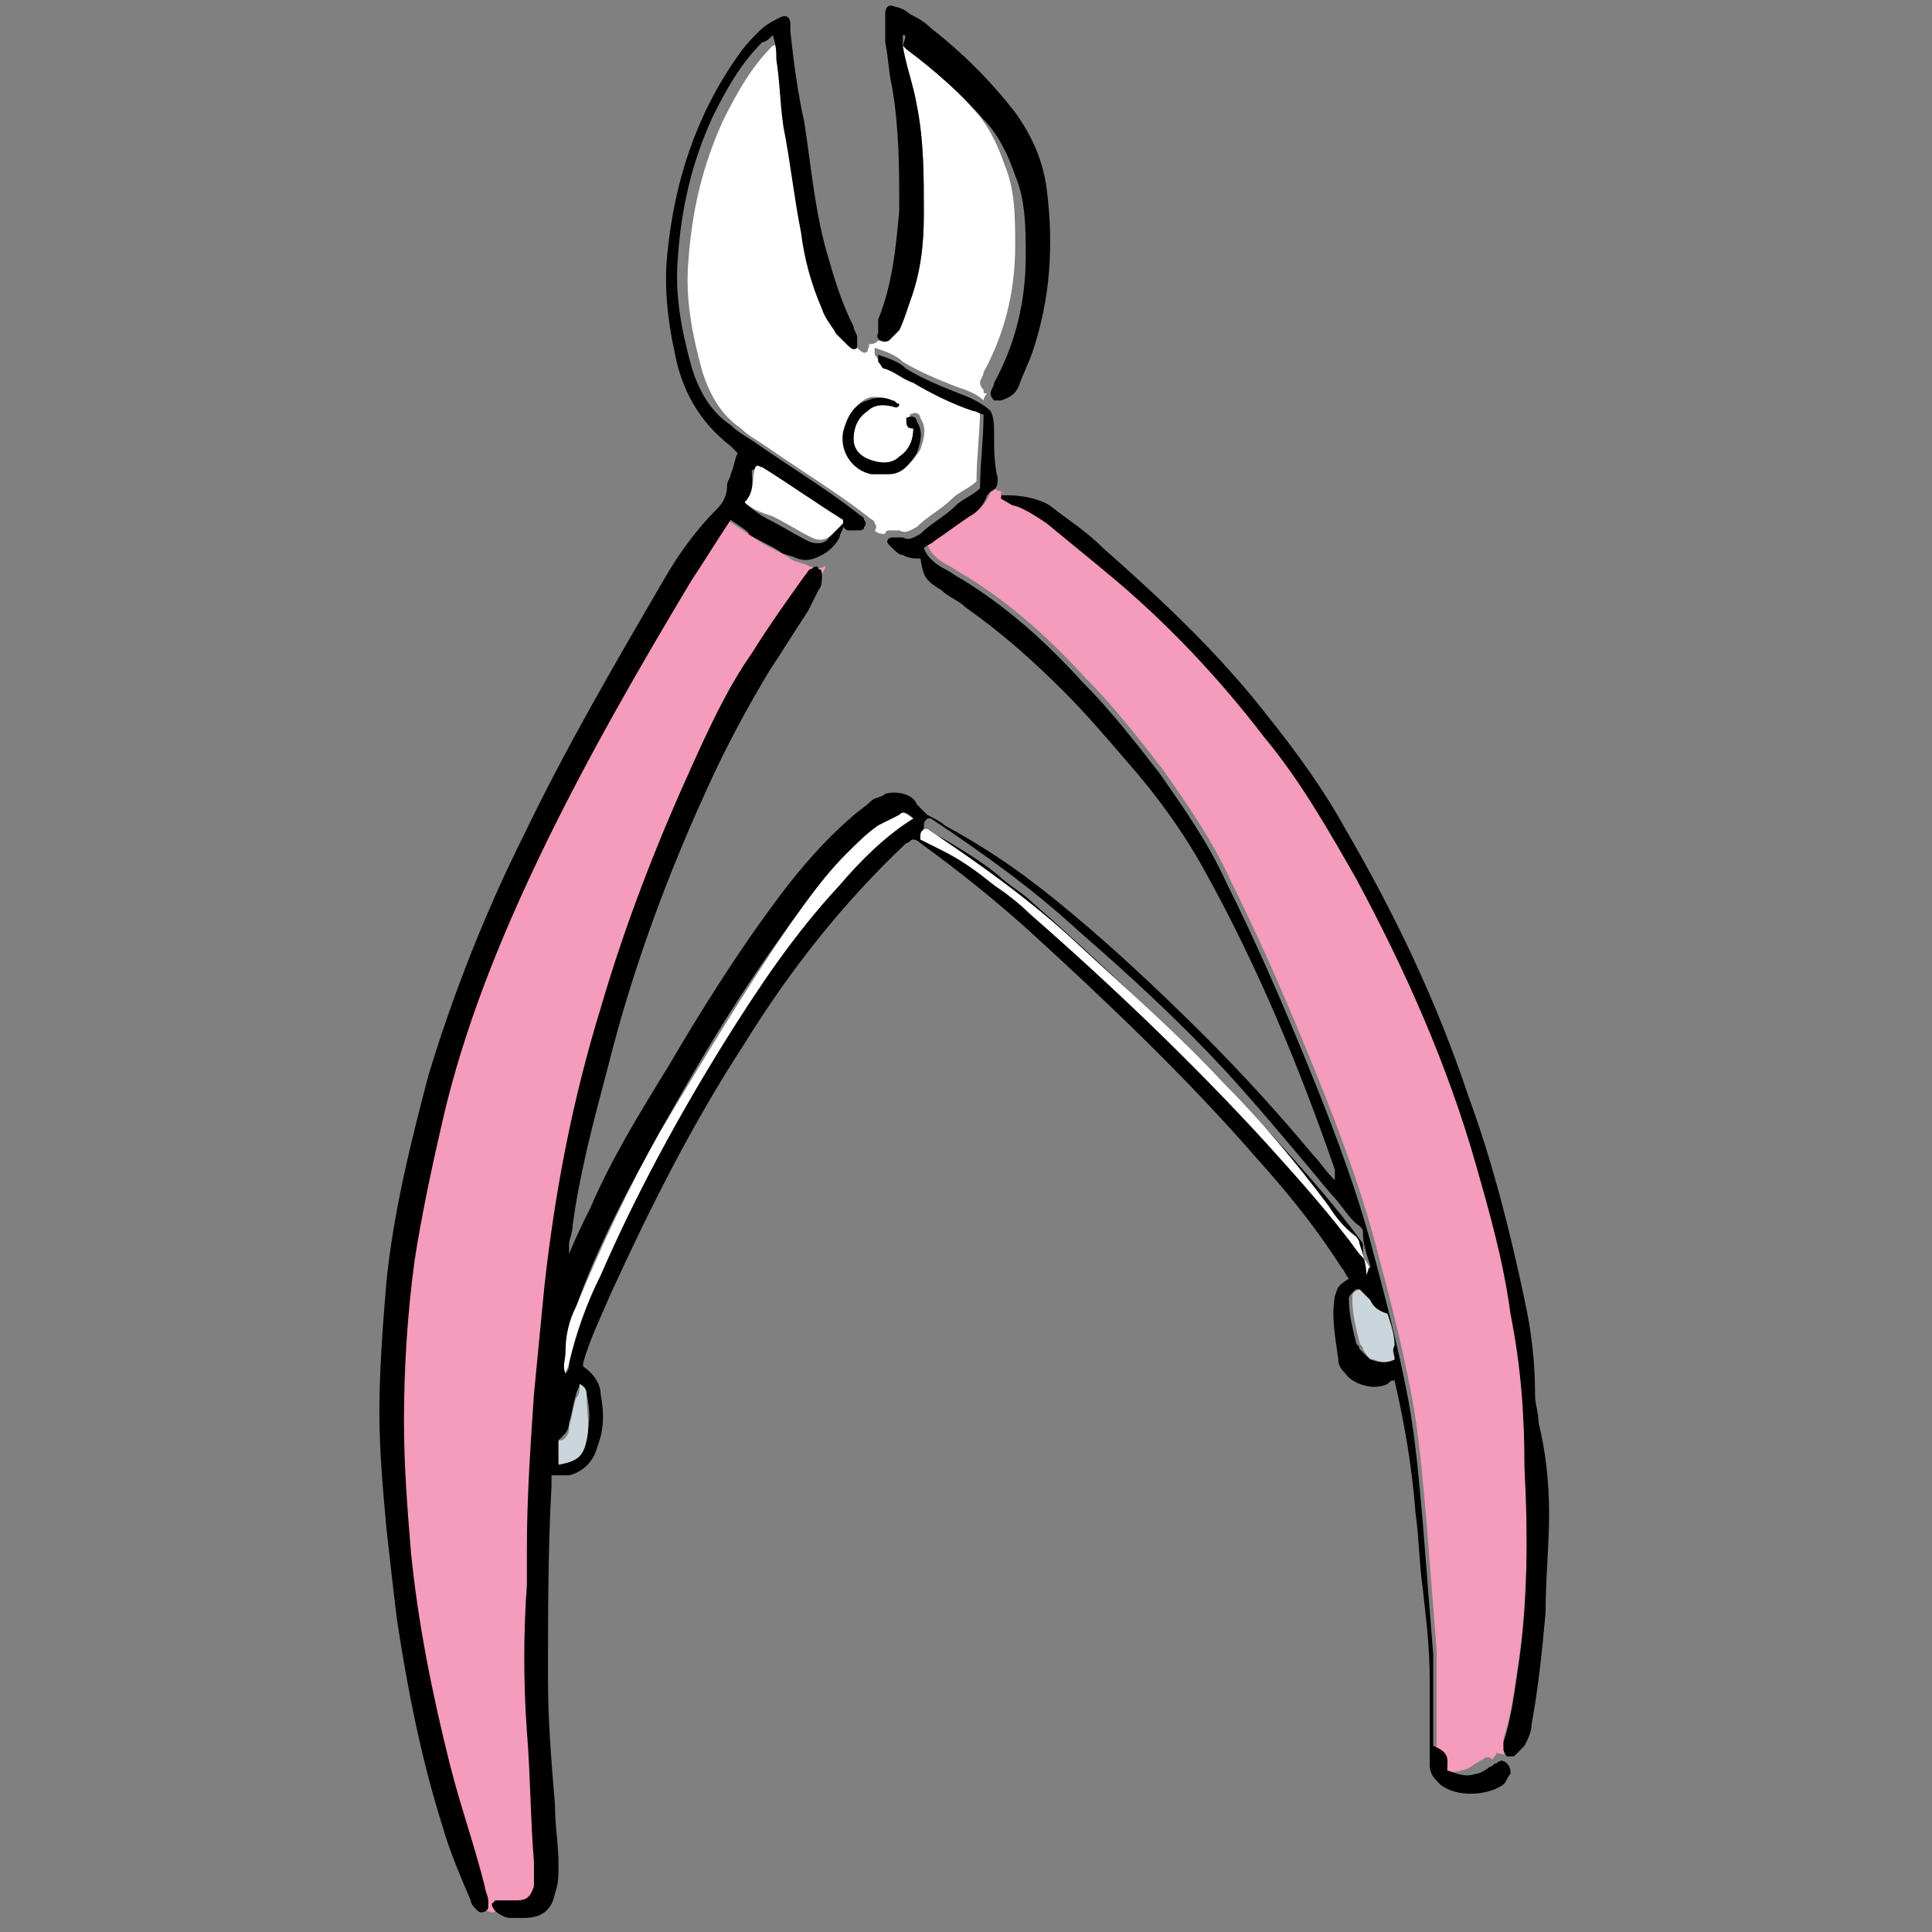
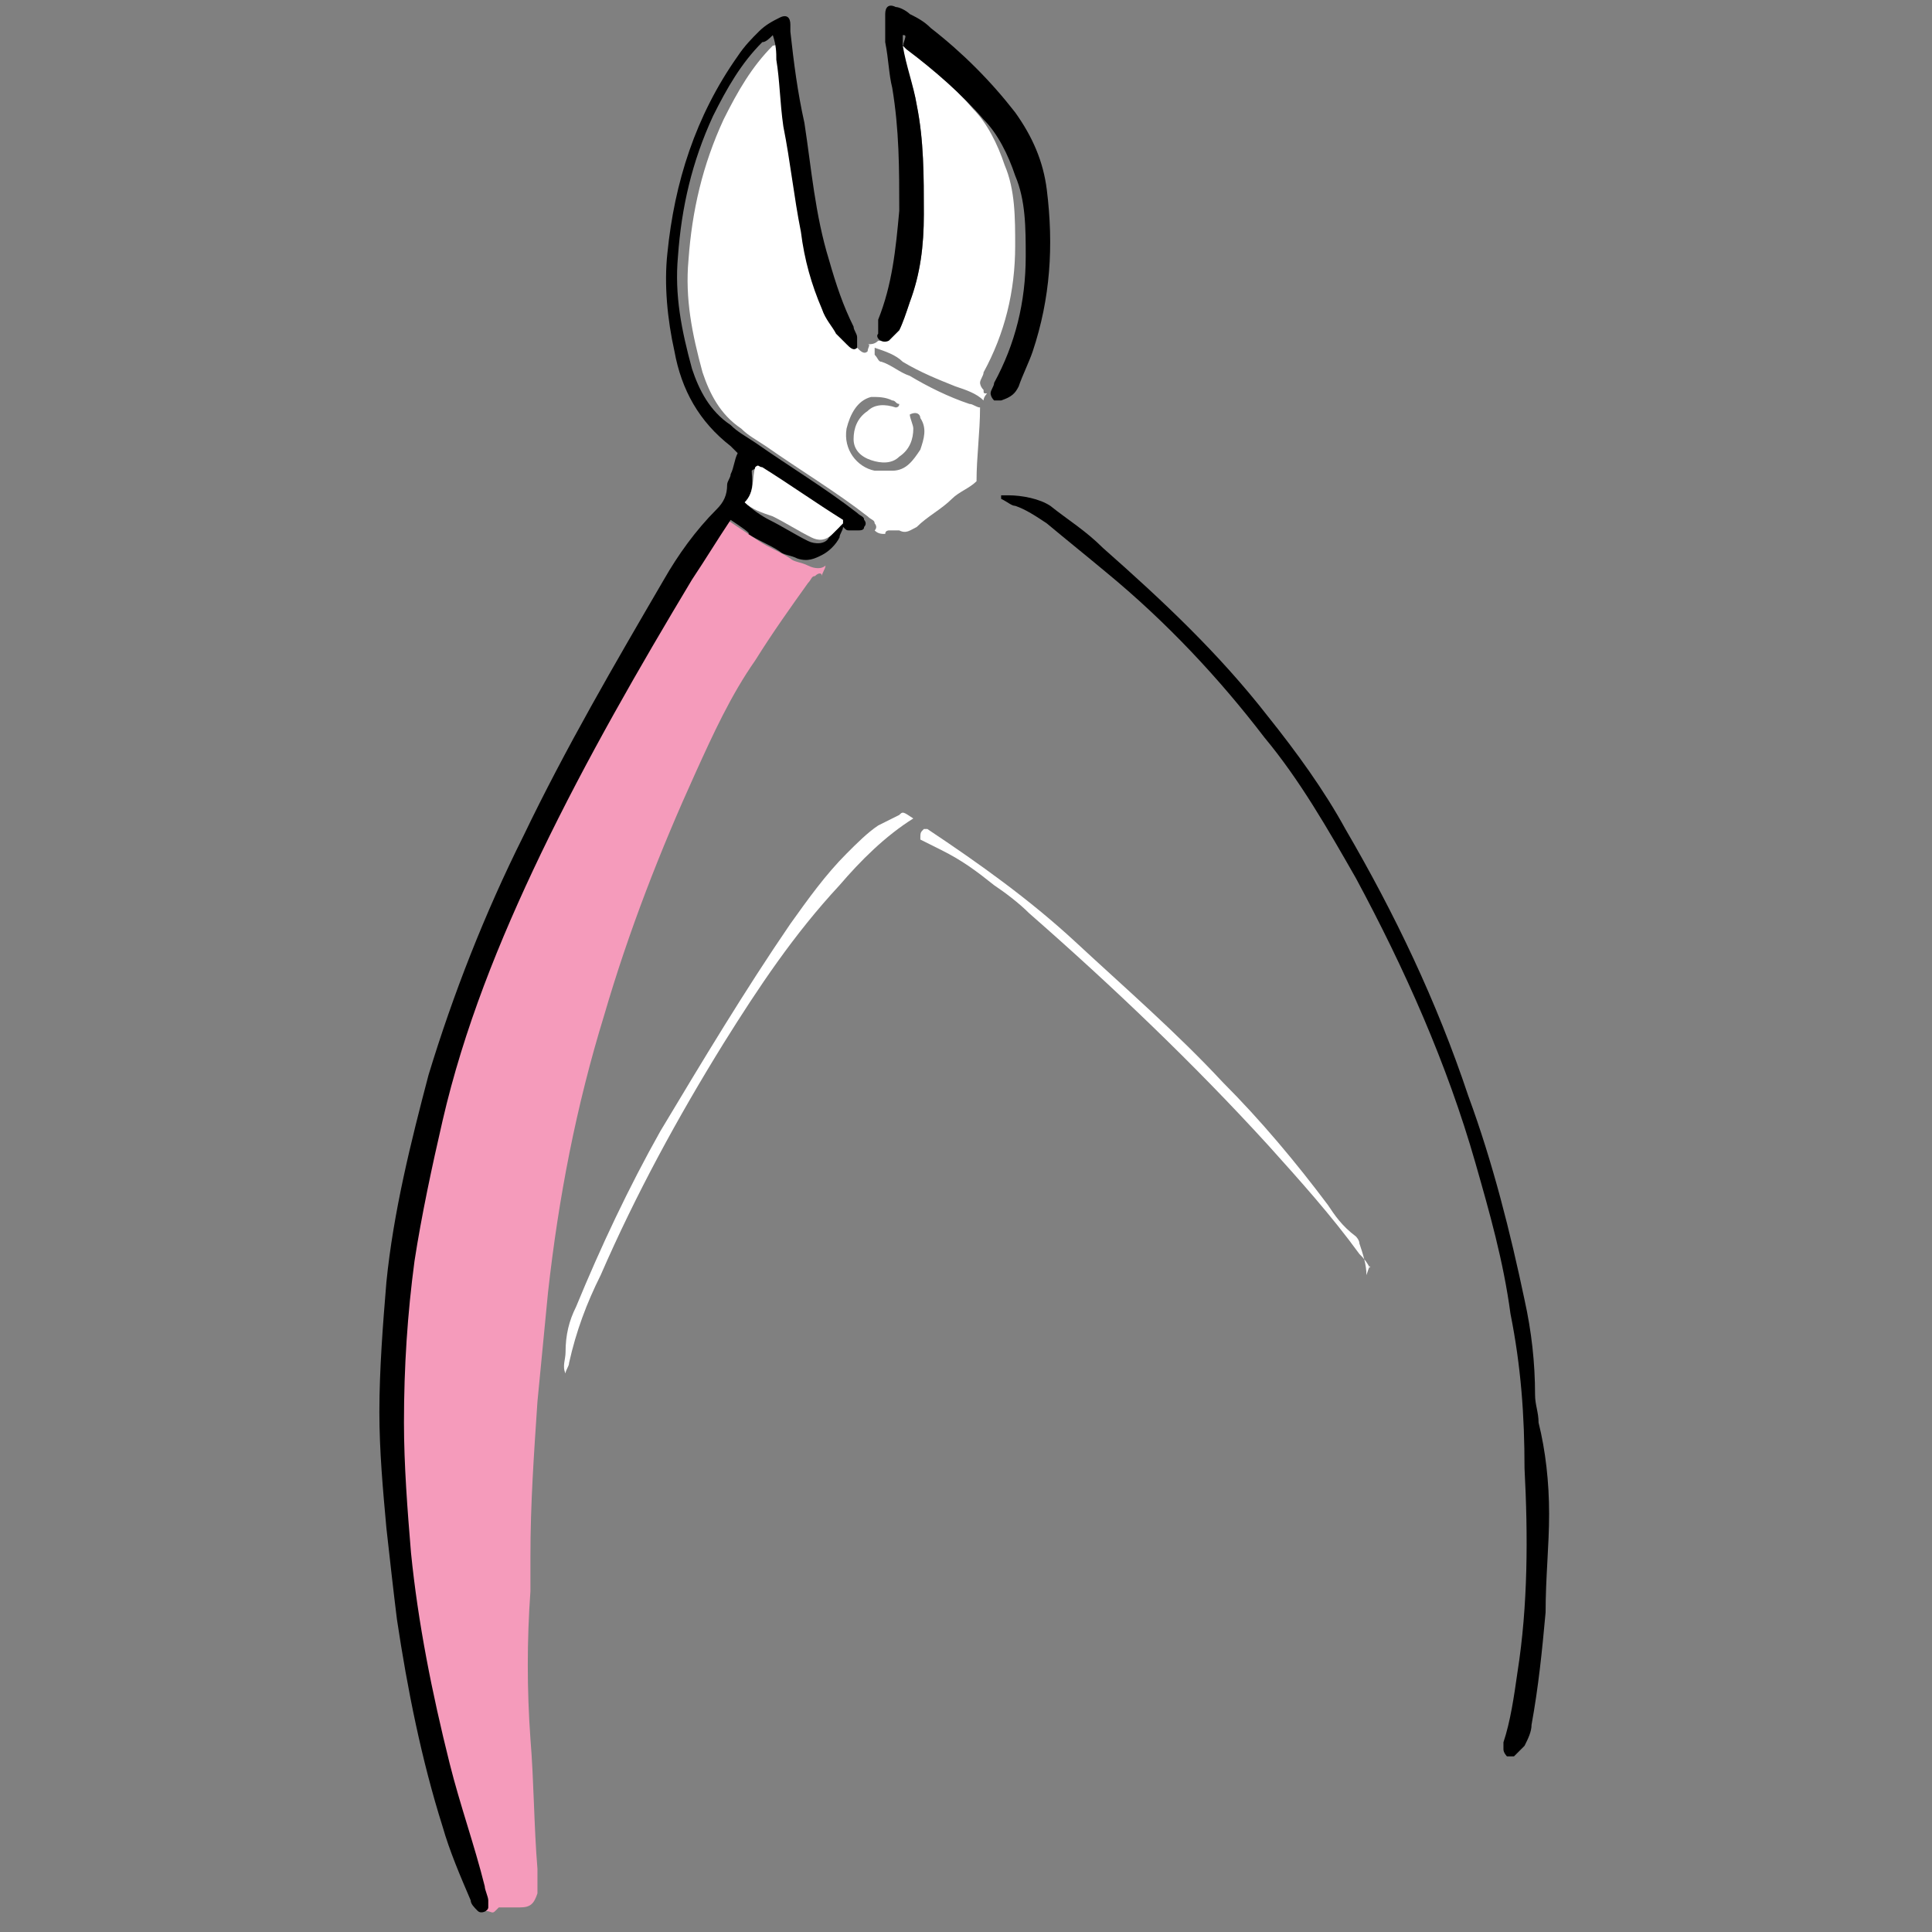
<svg xmlns="http://www.w3.org/2000/svg" version="1.1" id="Capa_1" x="0px" y="0px" viewBox="0 0 55 55" style="enable-background:new 0 0 55 55;" xml:space="preserve">
  <rect x="0" y="0" width="55" height="55" fill="#808080" stroke="none" />
  <style type="text/css">
	.st0{fill:#F59BBB;}
	.st1{fill:#FFFFFF;}
	.st2{fill:#CAD6DC;}
</style>
  <g>
    <path class="st0" d="M14.1,54.4c0,0,0.1-0.1,0.1-0.1c0.2,0,0.4,0,0.6,0c0.3,0,0.4-0.1,0.5-0.4c0-0.2,0-0.5,0-0.7   c-0.1-1.2-0.1-2.5-0.2-3.7c-0.1-1.4-0.1-2.8,0-4.2c0-0.3,0-0.7,0-1c0-1.5,0.1-2.9,0.2-4.4c0.1-1,0.2-2.1,0.3-3.1   c0.3-2.7,0.8-5.3,1.6-7.9c0.7-2.4,1.6-4.7,2.6-6.9c0.5-1.1,1-2.2,1.7-3.2c0.5-0.8,1-1.5,1.5-2.2c0.1-0.1,0.1-0.2,0.2-0.2   c0.1-0.1,0.2-0.1,0.2,0c0,0,0,0,0,0c0-0.1,0.1-0.2,0.1-0.3c-0.1,0.1-0.3,0.1-0.5,0c-0.2-0.1-0.4-0.1-0.5-0.2   c-0.3-0.2-0.6-0.3-0.9-0.5c-0.3-0.2-0.6-0.4-0.9-0.6c-0.4,0.6-0.7,1.1-1.1,1.7c-1.5,2.5-3,5.1-4.3,7.8c-1.2,2.5-2.2,5-2.8,7.6   c-0.3,1.3-0.6,2.7-0.8,4c-0.2,1.5-0.3,3-0.3,4.6c0,1.2,0.1,2.5,0.2,3.7c0.2,2,0.6,4,1.1,6c0.3,1.2,0.7,2.3,1,3.5   c0,0.1,0.1,0.3,0.1,0.4c0,0.1,0,0.1,0,0.2c0,0,0,0,0,0.1C14,54.4,14,54.5,14.1,54.4C14.1,54.5,14.1,54.5,14.1,54.4z" />
-     <path class="st0" d="M42.9,49.9c0,0-0.1-0.1-0.1-0.2c0-0.1,0-0.1,0-0.2c0.2-0.6,0.3-1.3,0.4-2c0.3-1.9,0.3-3.9,0.2-5.8   c0-1.5-0.1-2.9-0.4-4.4c-0.2-1.5-0.6-2.9-1-4.3c-0.8-2.8-2-5.5-3.4-8.1c-0.8-1.4-1.6-2.8-2.6-4c-1.3-1.7-2.8-3.3-4.5-4.7   c-0.6-0.5-1.1-0.9-1.7-1.4c-0.3-0.2-0.6-0.4-0.9-0.5c-0.1,0-0.2-0.1-0.4-0.2c0,0,0-0.1,0-0.1c0.1,0,0.1,0,0.2,0c0,0,0,0,0,0   c-0.1,0-0.3,0-0.4-0.1c0,0-0.1,0.1-0.1,0.1c-0.1,0.3-0.3,0.5-0.5,0.6c-0.3,0.2-0.7,0.5-1,0.7c-0.1,0.1-0.2,0.1-0.3,0.2   c0.1,0.3,0.4,0.5,0.6,0.6c0.2,0.1,0.3,0.2,0.5,0.3c1.3,0.8,2.4,1.8,3.4,2.9c0.8,0.8,1.5,1.7,2.2,2.6c0.7,1,1.4,2,1.9,3.1   c0.8,1.6,1.5,3.2,2.2,4.9c0.7,1.7,1.4,3.5,1.9,5.3c0.4,1.5,0.8,3,1.1,4.6c0.2,1.1,0.3,2.3,0.4,3.4c0.1,1.3,0.2,2.5,0.3,3.8   c0,0.9,0,1.7,0,2.6c0,0.2-0.1,0.5-0.1,0.7c0.3,0.1,0.5,0.2,0.8,0.1c0.1,0,0.3-0.1,0.4-0.2c0.1,0,0.1-0.1,0.2-0.1   c0.1-0.1,0.2-0.1,0.3,0c0,0,0,0,0,0c0-0.1,0.1-0.1,0.1-0.2C43,50,42.9,49.9,42.9,49.9z" />
    <path class="st1" d="M24.7,10c-0.1,0.1-0.2,0-0.3-0.1c-0.1-0.1-0.2-0.2-0.3-0.3c-0.1-0.2-0.3-0.4-0.4-0.7c-0.3-0.7-0.5-1.4-0.6-2.2   c-0.2-1-0.3-2-0.5-3c-0.1-0.7-0.1-1.3-0.2-1.9c0-0.2,0-0.4-0.1-0.7c-0.1,0.1-0.2,0.2-0.3,0.2c-0.6,0.6-1,1.3-1.4,2.1   c-0.6,1.3-0.9,2.6-1,4c-0.1,1.1,0.1,2.1,0.4,3.2c0.2,0.6,0.5,1.2,1.1,1.6c0.2,0.2,0.4,0.3,0.7,0.5c1,0.7,2,1.3,2.9,2   c0.1,0.1,0.2,0.1,0.2,0.2c0,0,0.1,0.1,0,0.2c0,0,0,0,0,0c0.1,0.1,0.2,0.1,0.3,0.1c0-0.1,0.1-0.1,0.1-0.1c0.1,0,0.2,0,0.3,0   c0.2,0.1,0.3,0,0.5-0.1c0.3-0.3,0.7-0.5,1-0.8c0.2-0.2,0.5-0.3,0.7-0.5c0-0.7,0.1-1.4,0.1-2.1c-0.1,0-0.2-0.1-0.3-0.1   c-0.6-0.2-1.2-0.5-1.7-0.8c-0.3-0.1-0.5-0.3-0.8-0.4c-0.1,0-0.1-0.1-0.2-0.2c0,0,0-0.1,0-0.2c0.3,0.1,0.6,0.2,0.8,0.4   c0.5,0.3,1,0.5,1.5,0.7c0.3,0.1,0.6,0.2,0.8,0.4c0-0.1,0.1-0.2,0.1-0.2c-0.1,0-0.1,0-0.1-0.1c-0.1-0.1-0.1-0.2-0.1-0.2   c0-0.1,0.1-0.2,0.1-0.3c0.6-1.1,0.9-2.3,0.9-3.6c0-0.8,0-1.6-0.3-2.3c-0.2-0.6-0.5-1.2-0.9-1.6c-0.6-0.7-1.4-1.4-2.2-2   c0,0-0.1-0.1-0.1-0.1c0,0-0.1,0-0.1,0c0,0.1,0,0.2,0,0.3C25.8,1.9,26,2.4,26.1,3c0.2,1,0.2,2,0.2,3.1c0,0.9-0.1,1.7-0.4,2.5   c-0.1,0.3-0.2,0.6-0.3,0.8c-0.1,0.1-0.2,0.2-0.3,0.3c-0.1,0-0.2,0-0.3,0c-0.1,0.1-0.2,0.1-0.3,0.1C24.8,9.8,24.7,9.9,24.7,10z    M25.4,11.4c0.1,0,0.1,0.1,0.2,0.1c0,0.1-0.1,0.1-0.1,0.1c-0.3-0.1-0.6-0.1-0.8,0.1c-0.3,0.2-0.4,0.5-0.4,0.8   c0,0.3,0.2,0.5,0.5,0.6c0.3,0.1,0.6,0.1,0.8-0.1c0.3-0.2,0.4-0.5,0.4-0.8c0-0.1-0.1-0.3-0.1-0.4c0.2-0.1,0.3,0,0.3,0.1   c0.2,0.3,0.1,0.6,0,0.9c-0.2,0.3-0.4,0.6-0.8,0.6c-0.2,0-0.4,0-0.5,0c-0.5-0.1-0.9-0.6-0.8-1.2c0.1-0.4,0.3-0.8,0.7-0.9   C25,11.3,25.2,11.3,25.4,11.4z" />
-     <path d="M41.2,50.4c0.3,0.1,0.5,0.2,0.8,0.1c0.1,0,0.3-0.1,0.4-0.2c0.1,0,0.1-0.1,0.2-0.1c0.1-0.1,0.2-0.1,0.3,0   c0.1,0.1,0.1,0.2,0.1,0.3c-0.1,0.1-0.1,0.2-0.2,0.3c-0.4,0.3-1.3,0.4-1.8,0c-0.2-0.2-0.3-0.3-0.3-0.6c0-0.8,0-1.6,0-2.4   c0-0.9-0.1-1.7-0.2-2.6c-0.1-0.7-0.1-1.4-0.2-2.1c-0.1-1.3-0.3-2.5-0.6-3.8c-0.1,0-0.1,0-0.2,0.1c-0.4,0.2-1,0-1.2-0.3   c-0.1-0.1-0.2-0.2-0.2-0.4C38,38,37.9,37.5,38,36.9c0.1-0.3,0.1-0.3,0.4-0.5c-0.1-0.1-0.1-0.2-0.2-0.3C37.5,35,36.7,34,35.8,33   c-2-2.3-4.2-4.4-6.5-6.5c-1-0.9-2-1.7-3.1-2.5c0,0-0.1-0.1-0.2-0.1c-0.1,0-0.1,0.1-0.2,0.1c-1.8,1.7-3.3,3.6-4.6,5.7   c-1.5,2.3-2.7,4.7-3.8,7.1c-0.3,0.7-0.6,1.3-0.8,2c0,0,0,0.1,0,0.1c0.3,0.2,0.5,0.5,0.5,0.8c0.1,0.5,0.1,1-0.1,1.5   c-0.1,0.4-0.4,0.7-0.8,0.8c-0.2,0-0.3,0-0.5,0c0,0.1,0,0.2,0,0.3c-0.1,1.8-0.1,3.7-0.1,5.5c0,1.2,0.1,2.4,0.2,3.6   c0,0.6,0.1,1.1,0.1,1.7c0,0.3,0,0.5-0.1,0.8c-0.1,0.5-0.4,0.7-0.9,0.7c-0.1,0-0.3,0-0.4,0c-0.1,0-0.3-0.1-0.4-0.2   c0,0-0.1-0.1-0.1-0.2c0,0,0.1-0.1,0.1-0.1c0.2,0,0.4,0,0.6,0c0.3,0,0.4-0.1,0.5-0.4c0-0.2,0-0.5,0-0.7c-0.1-1.2-0.1-2.5-0.2-3.7   c-0.1-1.4-0.1-2.8,0-4.2c0-0.3,0-0.7,0-1c0-1.5,0.1-2.9,0.2-4.4c0.1-1,0.2-2.1,0.3-3.1c0.3-2.7,0.8-5.3,1.6-7.9   c0.7-2.4,1.6-4.7,2.6-6.9c0.5-1.1,1-2.2,1.7-3.2c0.5-0.8,1-1.5,1.5-2.2c0.1-0.1,0.1-0.2,0.2-0.2c0.1-0.1,0.2-0.1,0.2,0   c0.1,0,0.1,0.1,0.1,0.2c0,0.1,0,0.3-0.1,0.4c-0.1,0.2-0.2,0.4-0.3,0.6c-0.4,0.6-0.7,1.1-1.1,1.7c-0.6,1-1.2,2.1-1.7,3.2   c-1.2,2.6-2.2,5.3-2.9,8.1c-0.4,1.5-0.8,3-1,4.5c0,0.2-0.1,0.4-0.1,0.5c0,0.1,0,0.1,0,0.3c0.2-0.5,0.4-0.9,0.6-1.3   c0.6-1.4,1.4-2.7,2.2-4c1-1.7,2-3.3,3.2-4.9c0.6-0.8,1.3-1.6,2-2.2c0.2-0.2,0.4-0.3,0.6-0.5c0.1-0.1,0.3-0.1,0.4-0.2   c0.3-0.1,0.8,0,0.9,0.3c0.1,0.1,0.2,0.2,0.3,0.3c0.2,0.1,0.4,0.2,0.5,0.3c1.1,0.6,2,1.2,3,2c1.5,1.2,3,2.6,4.4,4   c1.1,1.1,2.1,2.2,3.1,3.4c0.2,0.2,0.3,0.4,0.6,0.7c0-0.1,0-0.2,0-0.3c-1-2.9-2.2-5.8-3.7-8.5c-0.6-1.1-1.4-2.2-2.2-3.1   c-0.6-0.7-1.2-1.4-1.8-2c-0.9-0.9-1.8-1.7-2.8-2.4c-0.2-0.2-0.5-0.3-0.7-0.5c-0.5-0.3-0.5-0.4-0.6-0.9c-0.2,0-0.3,0-0.5-0.1   c-0.1,0-0.2-0.1-0.3-0.2c0,0-0.1-0.1-0.1-0.1c-0.1-0.1,0-0.2,0.1-0.2c0.1,0,0.2,0,0.3,0c0.2,0.1,0.3,0,0.5-0.1   c0.3-0.3,0.7-0.5,1-0.8c0.2-0.2,0.5-0.3,0.7-0.5c0-0.7,0.1-1.4,0.1-2.1c-0.1,0-0.2-0.1-0.3-0.1c-0.6-0.2-1.2-0.5-1.7-0.8   c-0.3-0.1-0.5-0.3-0.8-0.4c-0.1,0-0.1-0.1-0.2-0.2c0,0,0-0.1,0-0.2c0.3,0.1,0.6,0.2,0.8,0.4c0.5,0.3,1,0.5,1.5,0.7   c0.3,0.1,0.7,0.3,0.9,0.5c0.1,0.2,0.1,0.4,0.1,0.7c0,0.4,0,0.8,0.1,1.2c0,0.2,0,0.3-0.2,0.4c0,0-0.1,0.1-0.1,0.1   c-0.1,0.3-0.3,0.5-0.5,0.6c-0.3,0.2-0.7,0.5-1,0.7c-0.1,0.1-0.2,0.1-0.3,0.2c0.1,0.3,0.4,0.5,0.6,0.6c0.2,0.1,0.3,0.2,0.5,0.3   c1.3,0.8,2.4,1.8,3.4,2.9c0.8,0.8,1.5,1.7,2.2,2.6c0.7,1,1.4,2,1.9,3.1c0.8,1.6,1.5,3.2,2.2,4.9c0.7,1.7,1.4,3.5,1.9,5.3   c0.4,1.5,0.8,3,1.1,4.6c0.2,1.1,0.3,2.3,0.4,3.4c0.1,1.3,0.2,2.5,0.3,3.8c0,0.9,0,1.7,0,2.6C41.3,49.9,41.2,50.1,41.2,50.4z    M39,36.1c0-0.1,0-0.1,0-0.1c-0.1-0.3-0.2-0.6-0.2-0.9c0-0.1,0-0.1-0.1-0.2c-0.3-0.2-0.5-0.6-0.8-0.9c-1-1.2-2-2.4-3-3.5   c-1.3-1.4-2.7-2.7-4.2-4c-1.3-1.2-2.7-2.2-4.2-3.2c0,0-0.1,0-0.1,0c-0.1,0.1-0.1,0.1-0.1,0.3c0.2,0.1,0.4,0.2,0.6,0.3   c0.5,0.3,1,0.6,1.5,1c0.3,0.3,0.7,0.5,1,0.8c2.4,2.1,4.6,4.3,6.8,6.6c0.9,1,1.8,2,2.6,3.1C38.8,35.8,38.8,35.9,39,36.1z M26,23.3   c-0.2-0.2-0.3-0.2-0.4-0.1c-0.2,0.1-0.4,0.2-0.6,0.3c-0.3,0.3-0.6,0.6-0.9,0.8c-0.6,0.6-1.1,1.3-1.6,2c-1.4,1.9-2.6,3.9-3.7,5.9   c-0.9,1.6-1.8,3.3-2.4,5c-0.2,0.4-0.3,0.9-0.3,1.3c0,0.2,0,0.4,0,0.6c0.1-0.1,0.1-0.2,0.1-0.3c0.2-0.8,0.5-1.7,0.9-2.5   c1-2.3,2.2-4.5,3.5-6.6c1-1.6,2-3.1,3.3-4.5C24.5,24.5,25.1,23.8,26,23.3z M39.7,38.7c0-0.1,0-0.2-0.1-0.4   c-0.1-0.3-0.1-0.6-0.2-0.9c-0.2,0-0.4-0.2-0.5-0.4c-0.1-0.1-0.1-0.3-0.3-0.3c-0.2,0.2-0.2,0.2-0.2,0.3c0,0.4,0.1,0.8,0.2,1.2   c0,0.1,0.1,0.1,0.1,0.2c0.1,0.1,0.2,0.2,0.3,0.3C39.3,38.8,39.5,38.8,39.7,38.7z M16.5,39.4c0,0.1-0.1,0.2-0.1,0.3   c-0.1,0.3-0.1,0.5-0.2,0.8c0,0.2-0.1,0.3-0.2,0.4c0,0-0.1,0.1-0.1,0.1c0,0.2,0,0.4,0,0.6c0.5-0.1,0.7-0.2,0.8-0.7   c0.1-0.4,0.1-0.8,0-1.2C16.7,39.7,16.7,39.5,16.5,39.4z" />
    <path d="M20.8,14.8c-0.4,0.6-0.7,1.1-1.1,1.7c-1.5,2.5-3,5.1-4.3,7.8c-1.2,2.5-2.2,5-2.8,7.6c-0.3,1.3-0.6,2.7-0.8,4   c-0.2,1.5-0.3,3-0.3,4.6c0,1.2,0.1,2.5,0.2,3.7c0.2,2,0.6,4,1.1,6c0.3,1.2,0.7,2.3,1,3.5c0,0.1,0.1,0.3,0.1,0.4c0,0.1,0,0.1,0,0.2   c0,0.1-0.2,0.2-0.3,0.1c-0.1-0.1-0.2-0.2-0.2-0.3c-0.3-0.7-0.6-1.4-0.8-2.1c-0.6-1.9-1-3.9-1.3-5.9c-0.1-0.8-0.2-1.7-0.3-2.6   c-0.1-1.1-0.2-2.2-0.2-3.3c0-1.2,0.1-2.5,0.2-3.7c0.2-2,0.7-4,1.2-5.9c0.7-2.3,1.6-4.6,2.7-6.8c1.2-2.5,2.6-4.9,4-7.3   c0.4-0.7,0.9-1.4,1.5-2c0.2-0.2,0.3-0.4,0.3-0.7c0-0.1,0.1-0.2,0.1-0.3c0.1-0.2,0.1-0.4,0.2-0.6c-0.1-0.1-0.1-0.1-0.2-0.2   c-0.9-0.7-1.4-1.6-1.6-2.7c-0.2-0.9-0.3-1.9-0.2-2.8c0.2-2,0.8-3.9,2-5.6c0.2-0.3,0.4-0.5,0.6-0.7c0.2-0.2,0.4-0.3,0.6-0.4   c0.2-0.1,0.3,0,0.3,0.2c0,0.1,0,0.1,0,0.2c0.1,0.9,0.2,1.7,0.4,2.6c0.2,1.3,0.3,2.6,0.7,3.9c0.2,0.7,0.4,1.3,0.7,1.9   c0,0.1,0.1,0.2,0.1,0.3c0,0.1,0,0.3,0,0.3c-0.1,0.1-0.2,0-0.3-0.1c-0.1-0.1-0.2-0.2-0.3-0.3c-0.1-0.2-0.3-0.4-0.4-0.7   c-0.3-0.7-0.5-1.4-0.6-2.2c-0.2-1-0.3-2-0.5-3c-0.1-0.7-0.1-1.3-0.2-1.9c0-0.2,0-0.4-0.1-0.7c-0.1,0.1-0.2,0.2-0.3,0.2   c-0.6,0.6-1,1.3-1.4,2.1c-0.6,1.3-0.9,2.6-1,4c-0.1,1.1,0.1,2.1,0.4,3.2c0.2,0.6,0.5,1.2,1.1,1.6c0.2,0.2,0.4,0.3,0.7,0.5   c1,0.7,2,1.3,2.9,2c0.1,0.1,0.2,0.1,0.2,0.2c0,0,0.1,0.1,0,0.2c0,0.1-0.1,0.1-0.2,0.1c-0.1,0-0.1,0-0.2,0c-0.1,0-0.1,0-0.2-0.1   c0,0.1-0.1,0.2-0.1,0.3c-0.1,0.2-0.3,0.4-0.5,0.5c-0.2,0.1-0.4,0.2-0.7,0.1c-0.2-0.1-0.4-0.1-0.5-0.2c-0.3-0.2-0.6-0.3-0.9-0.5   C21.4,15.2,21.1,15,20.8,14.8z M21.2,14.3c0.2,0.2,0.5,0.4,0.7,0.5c0.4,0.2,0.7,0.4,1.1,0.6c0.2,0.1,0.5,0.1,0.6-0.1   c0.1-0.1,0.2-0.2,0.3-0.3c0,0,0,0,0-0.1c-0.8-0.5-1.5-1-2.3-1.5c0,0-0.1-0.1-0.2,0C21.4,13.6,21.5,14,21.2,14.3z" />
    <path d="M44.1,43.1c0,0.9-0.1,1.8-0.1,2.8c-0.1,1.1-0.2,2.1-0.4,3.2c0,0.2-0.1,0.4-0.2,0.6c-0.1,0.1-0.2,0.2-0.3,0.3   c0,0-0.2,0-0.2,0c0,0-0.1-0.1-0.1-0.2c0-0.1,0-0.1,0-0.2c0.2-0.6,0.3-1.3,0.4-2c0.3-1.9,0.3-3.9,0.2-5.8c0-1.5-0.1-2.9-0.4-4.4   c-0.2-1.5-0.6-2.9-1-4.3c-0.8-2.8-2-5.5-3.4-8.1c-0.8-1.4-1.6-2.8-2.6-4c-1.3-1.7-2.8-3.3-4.5-4.7c-0.6-0.5-1.1-0.9-1.7-1.4   c-0.3-0.2-0.6-0.4-0.9-0.5c-0.1,0-0.2-0.1-0.4-0.2c0,0,0-0.1,0-0.1c0.1,0,0.1,0,0.2,0c0.4,0,0.9,0.1,1.2,0.3c0.5,0.4,1,0.7,1.5,1.2   c1.7,1.5,3.3,3,4.7,4.8c0.8,1,1.6,2.1,2.2,3.2c1.4,2.4,2.6,4.9,3.5,7.6c0.7,1.9,1.2,3.9,1.6,5.8c0.2,0.9,0.3,1.8,0.3,2.7   c0,0.3,0.1,0.5,0.1,0.8C44,41.3,44.1,42.2,44.1,43.1z" />
    <path d="M25.7,1c0,0.1,0,0.2,0,0.3C25.8,1.9,26,2.4,26.1,3c0.2,1,0.2,2,0.2,3.1c0,0.9-0.1,1.7-0.4,2.5c-0.1,0.3-0.2,0.6-0.3,0.8   c-0.1,0.1-0.2,0.2-0.3,0.3c-0.2,0.1-0.4-0.1-0.3-0.2C25,9.3,25,9.2,25,9.1c0.4-1,0.5-2,0.6-3.1c0-1.2,0-2.3-0.2-3.5   c-0.1-0.4-0.1-0.8-0.2-1.3c0-0.3,0-0.6,0-0.8c0-0.2,0.1-0.3,0.3-0.2c0.1,0,0.3,0.1,0.4,0.2c0.2,0.1,0.4,0.2,0.6,0.4   c0.9,0.7,1.7,1.5,2.4,2.4c0.5,0.7,0.8,1.4,0.9,2.2c0.2,1.6,0.1,3.1-0.4,4.6c-0.1,0.3-0.3,0.7-0.4,1c-0.1,0.2-0.2,0.3-0.5,0.4   c-0.1,0-0.2,0-0.2,0c-0.1-0.1-0.1-0.2-0.1-0.2c0-0.1,0.1-0.2,0.1-0.3c0.6-1.1,0.9-2.3,0.9-3.6c0-0.8,0-1.6-0.3-2.3   c-0.2-0.6-0.5-1.2-0.9-1.6c-0.6-0.7-1.4-1.4-2.2-2c0,0-0.1-0.1-0.1-0.1C25.8,1,25.8,1,25.7,1z" />
-     <path d="M25.8,11.9c0.2-0.1,0.3,0,0.3,0.1c0.2,0.3,0.1,0.6,0,0.9c-0.2,0.3-0.4,0.6-0.8,0.6c-0.2,0-0.4,0-0.5,0   c-0.5-0.1-0.9-0.6-0.8-1.2c0.1-0.4,0.3-0.8,0.7-0.9c0.2-0.1,0.5-0.1,0.7,0c0.1,0,0.1,0.1,0.2,0.1c0,0.1-0.1,0.1-0.1,0.1   c-0.3-0.1-0.6-0.1-0.8,0.1c-0.3,0.2-0.4,0.5-0.4,0.8c0,0.3,0.2,0.5,0.5,0.6c0.3,0.1,0.6,0.1,0.8-0.1c0.3-0.2,0.4-0.5,0.4-0.8   C25.8,12.2,25.8,12.1,25.8,11.9z" />
    <path class="st1" d="M39,36.1c-0.1-0.2-0.2-0.3-0.3-0.4c-0.8-1.1-1.7-2.1-2.6-3.1c-2.1-2.3-4.4-4.5-6.8-6.6c-0.3-0.3-0.7-0.6-1-0.8   c-0.5-0.4-0.9-0.7-1.5-1c-0.2-0.1-0.4-0.2-0.6-0.3c0-0.2,0-0.2,0.1-0.3c0,0,0.1,0,0.1,0c1.5,1,2.9,2,4.2,3.2c1.4,1.3,2.9,2.6,4.2,4   c1.1,1.1,2.1,2.3,3,3.5c0.2,0.3,0.4,0.6,0.8,0.9c0,0,0.1,0.1,0.1,0.2c0.1,0.3,0.2,0.6,0.2,0.9C39,36,39,36,39,36.1z" />
    <path class="st1" d="M26,23.3c-0.8,0.5-1.5,1.2-2.1,1.9c-1.3,1.4-2.3,2.9-3.3,4.5c-1.3,2.1-2.5,4.3-3.5,6.6   c-0.4,0.8-0.7,1.6-0.9,2.5c0,0.1-0.1,0.2-0.1,0.3c-0.1-0.2,0-0.4,0-0.6c0-0.5,0.1-0.9,0.3-1.3c0.7-1.7,1.5-3.4,2.4-5   c1.2-2,2.4-4,3.7-5.9c0.5-0.7,1-1.4,1.6-2c0.3-0.3,0.6-0.6,0.9-0.8c0.2-0.1,0.4-0.2,0.6-0.3C25.7,23.1,25.7,23.1,26,23.3z" />
-     <path class="st2" d="M39.7,38.7c-0.2,0.1-0.4,0.1-0.6,0c-0.1,0-0.2-0.1-0.3-0.3c0-0.1-0.1-0.1-0.1-0.2c-0.1-0.4-0.2-0.8-0.2-1.2   c0-0.2,0-0.2,0.2-0.3c0.1,0.1,0.2,0.2,0.3,0.3c0.1,0.2,0.2,0.3,0.5,0.4c0.1,0.3,0.2,0.6,0.2,0.9C39.6,38.5,39.7,38.6,39.7,38.7z" />
-     <path class="st2" d="M16.5,39.4c0.2,0.1,0.2,0.2,0.2,0.4c0,0.4,0.1,0.8,0,1.2c-0.1,0.5-0.3,0.6-0.8,0.7c0-0.2,0-0.4,0-0.6   c0-0.1,0-0.1,0.1-0.1c0.2-0.1,0.2-0.3,0.2-0.4c0.1-0.3,0.1-0.5,0.2-0.8C16.5,39.7,16.5,39.6,16.5,39.4z" />
    <path class="st1" d="M21.2,14.3c0.3-0.3,0.2-0.7,0.3-1c0.1-0.1,0.1,0,0.2,0c0.8,0.5,1.5,1,2.3,1.5c0,0,0,0,0,0.1   c-0.1,0.1-0.2,0.2-0.3,0.3c-0.2,0.2-0.4,0.2-0.6,0.1c-0.4-0.2-0.7-0.4-1.1-0.6C21.7,14.6,21.4,14.5,21.2,14.3z" />
  </g>
</svg>